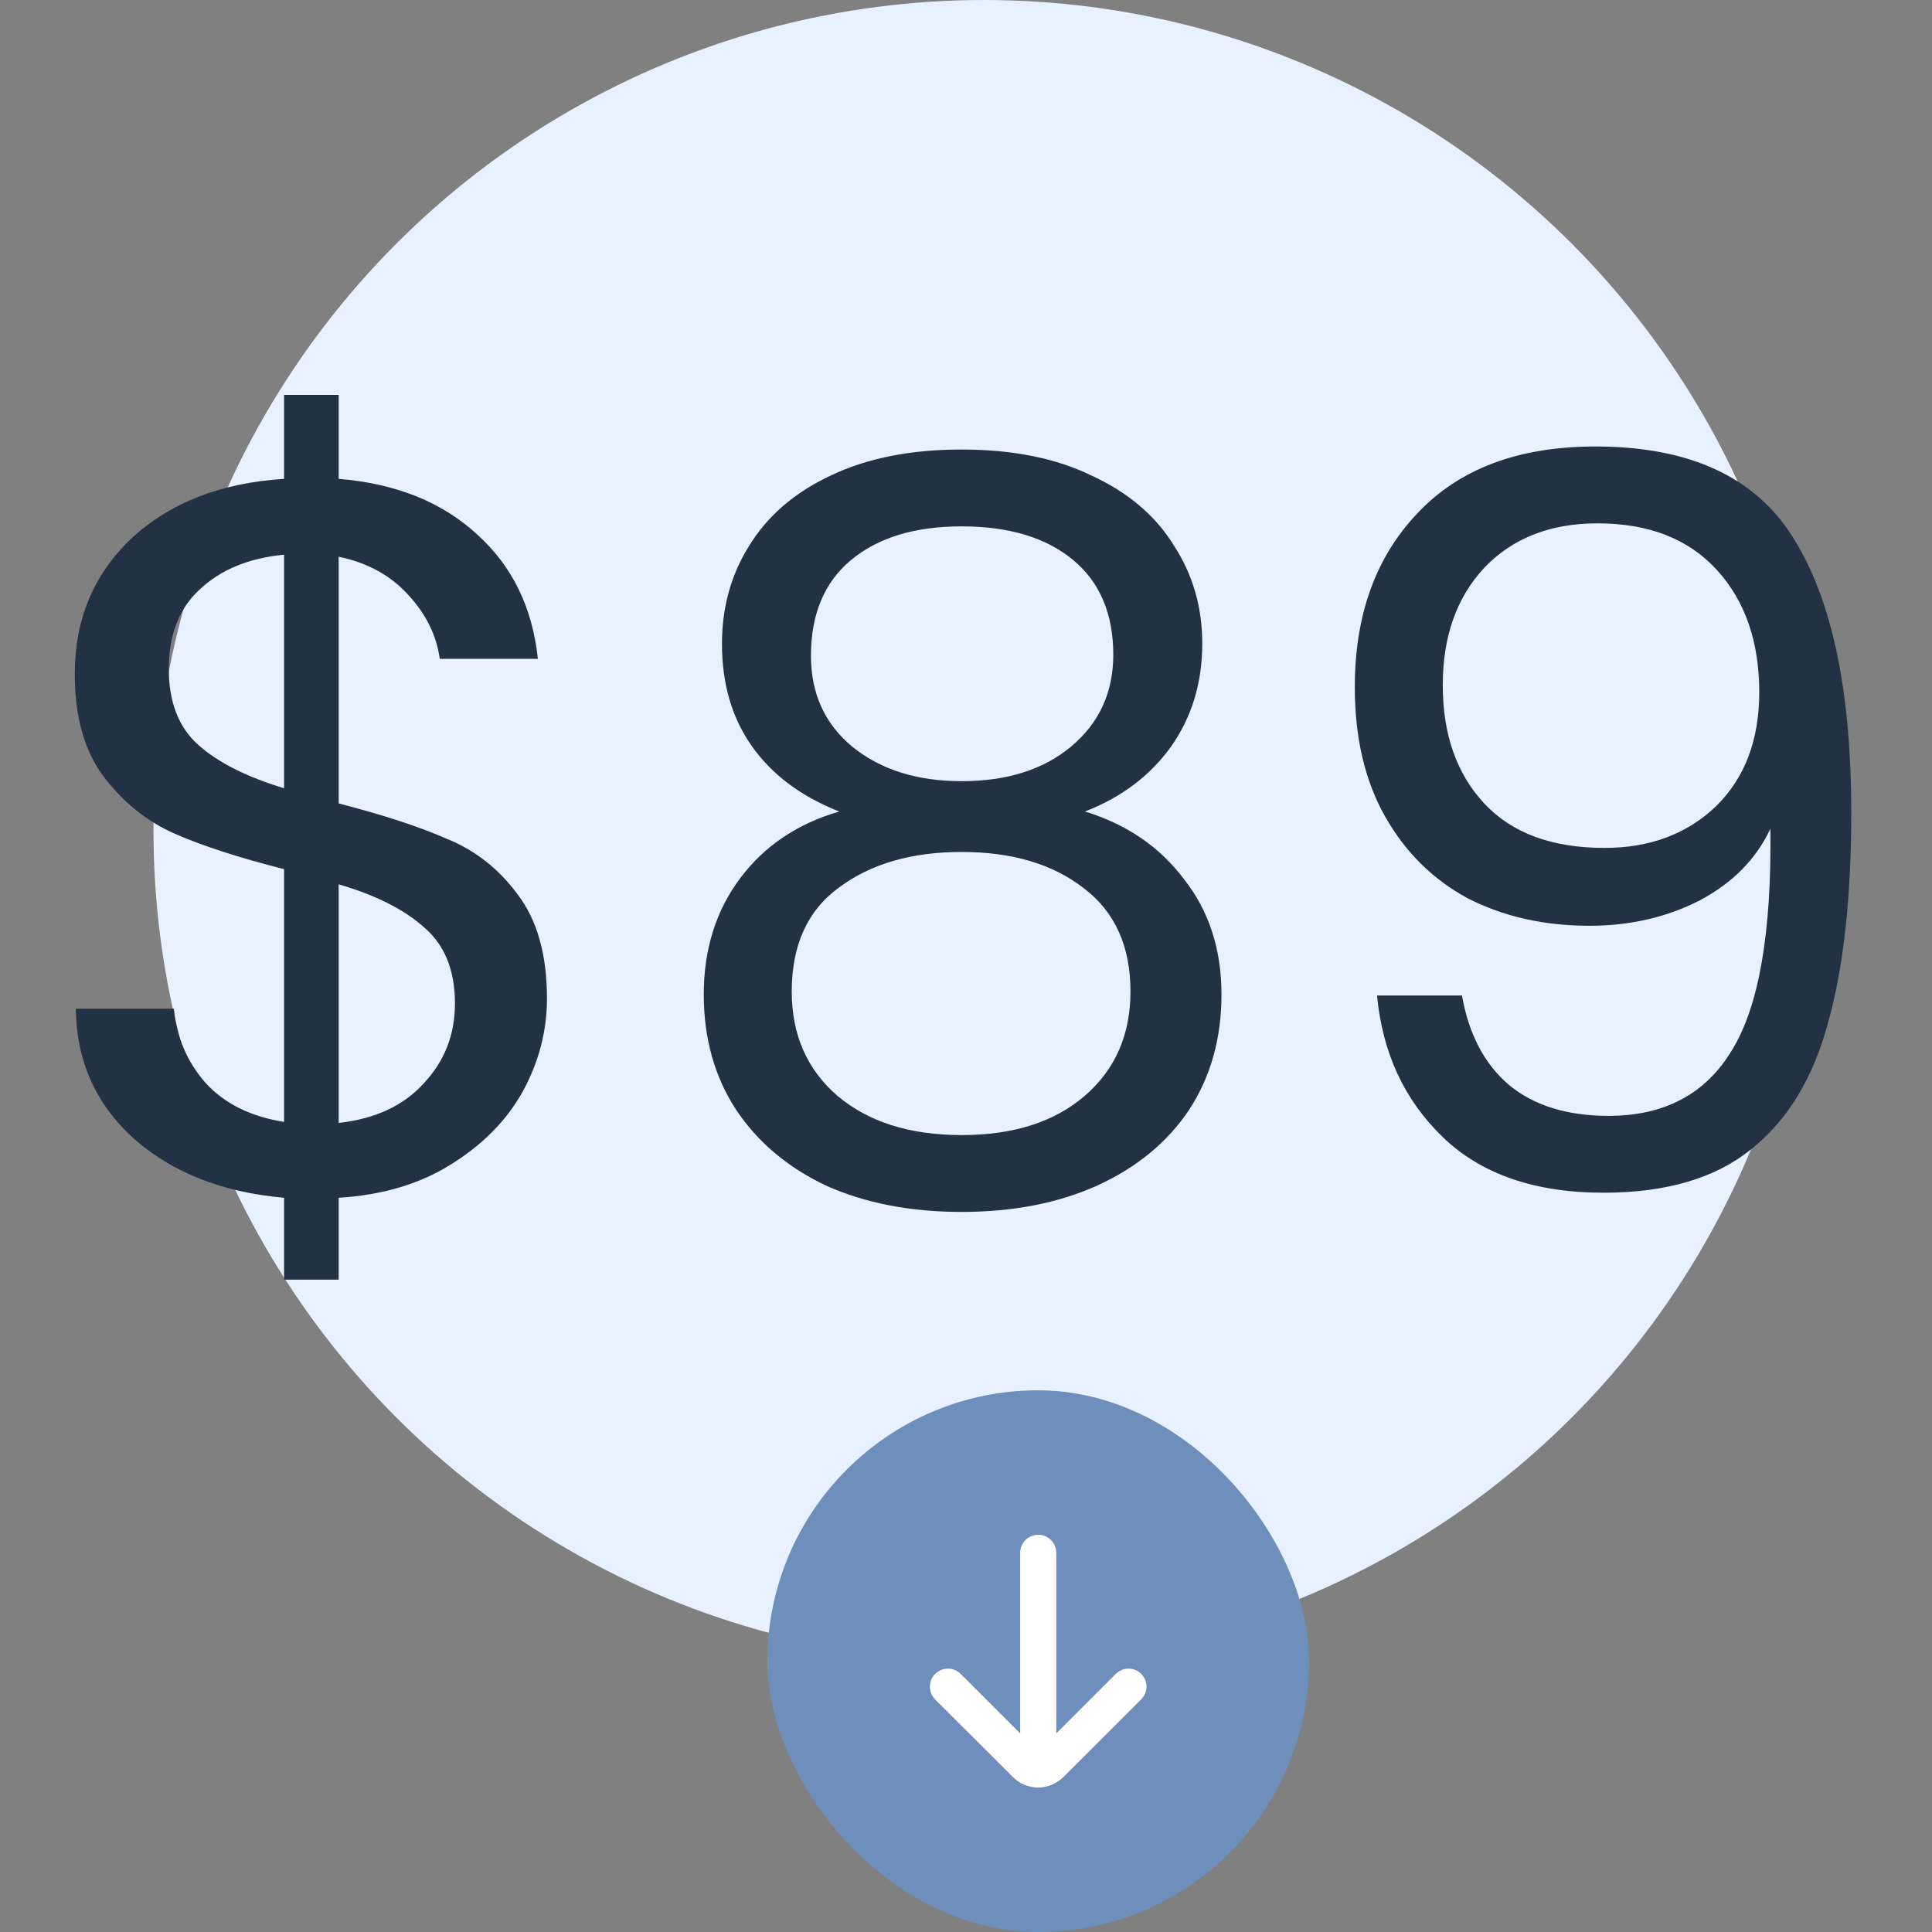
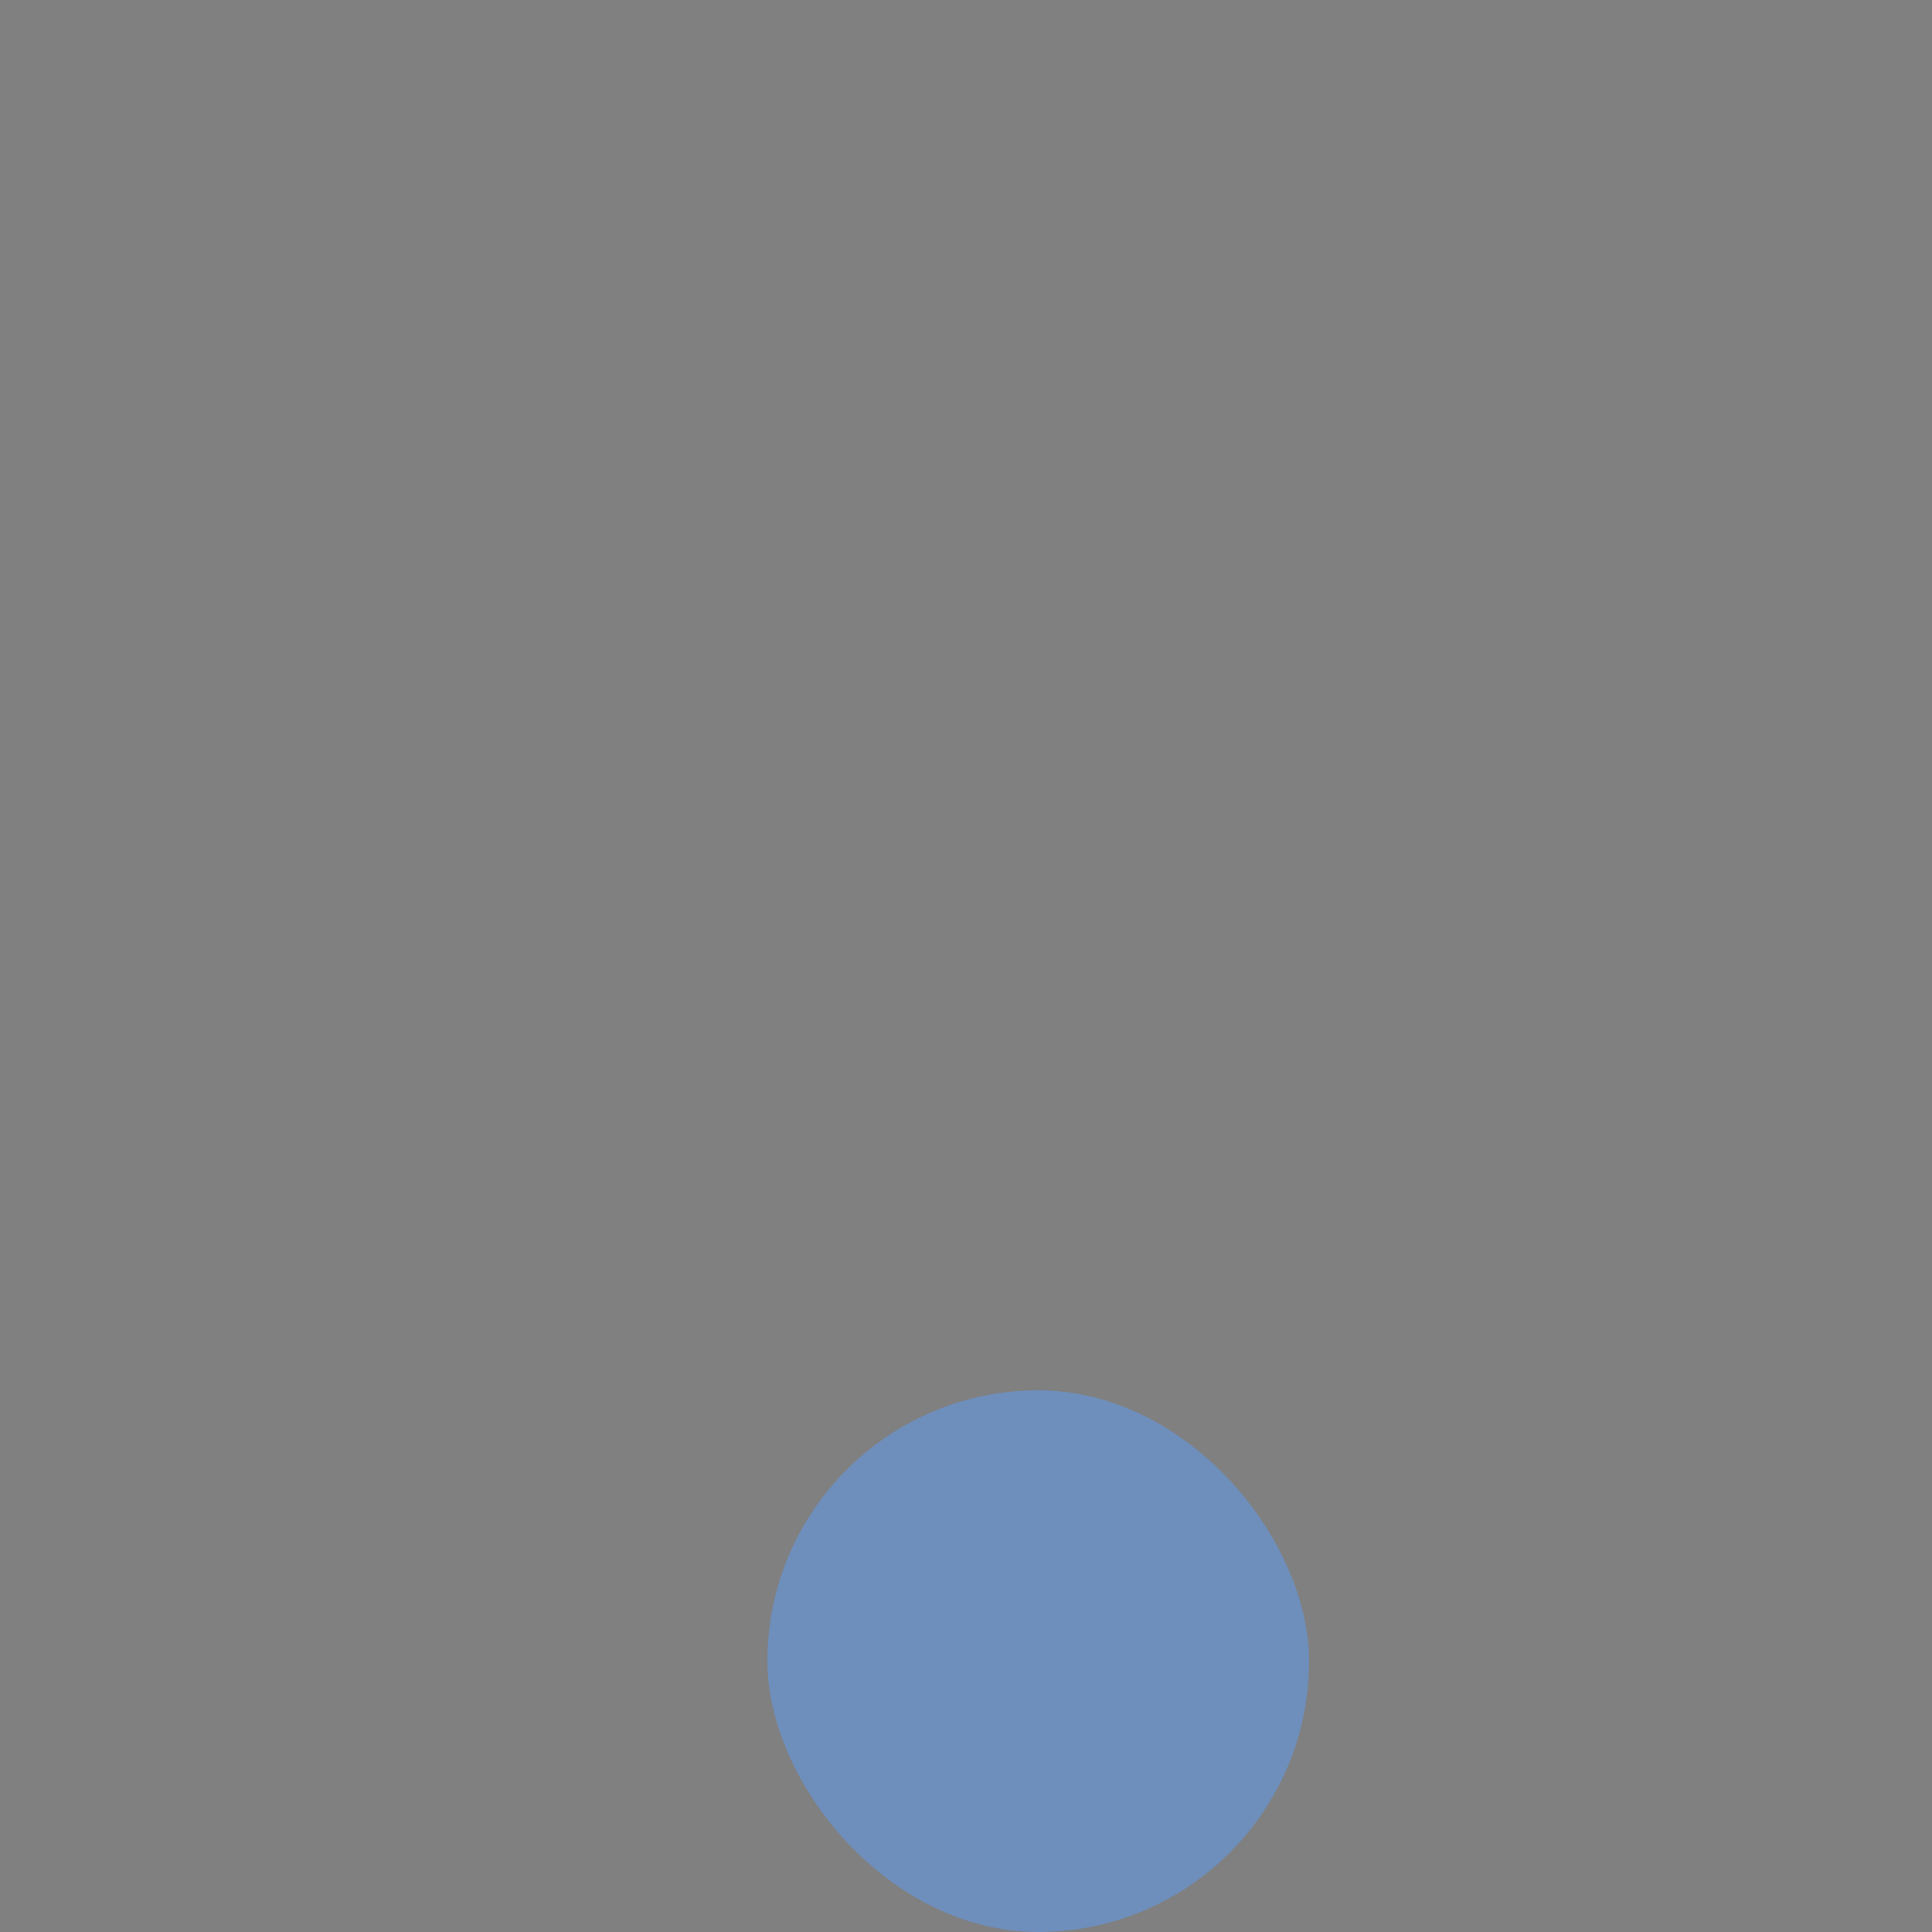
<svg xmlns="http://www.w3.org/2000/svg" width="107" height="107" viewBox="0 0 107 107" fill="none">
  <rect x="0" y="0" width="107" height="107" fill="#808080" stroke="none" />
-   <circle cx="54.5" cy="46" r="46" fill="#E7F1FF" />
-   <path d="M30.293 55.304C30.293 57.096 29.845 58.813 28.949 60.456C28.053 62.061 26.728 63.405 24.973 64.488C23.256 65.571 21.184 66.187 18.757 66.336V70.872H15.733V66.336C12.336 66.037 9.573 64.955 7.445 63.088C5.317 61.184 4.235 58.776 4.197 55.864H9.629C9.779 57.432 10.357 58.795 11.365 59.952C12.411 61.109 13.867 61.837 15.733 62.136V48.136C13.232 47.501 11.216 46.848 9.685 46.176C8.155 45.504 6.848 44.459 5.765 43.04C4.683 41.621 4.141 39.717 4.141 37.328C4.141 34.304 5.187 31.803 7.277 29.824C9.405 27.845 12.224 26.744 15.733 26.52V21.872H18.757V26.52C21.931 26.781 24.488 27.808 26.429 29.6C28.371 31.355 29.491 33.651 29.789 36.488H24.357C24.171 35.181 23.592 34.005 22.621 32.96C21.651 31.877 20.363 31.168 18.757 30.832V44.496C21.221 45.131 23.219 45.784 24.749 46.456C26.317 47.091 27.624 48.117 28.669 49.536C29.752 50.955 30.293 52.877 30.293 55.304ZM9.349 37.048C9.349 38.877 9.891 40.277 10.973 41.248C12.056 42.219 13.643 43.021 15.733 43.656V30.72C13.792 30.907 12.243 31.541 11.085 32.624C9.928 33.669 9.349 35.144 9.349 37.048ZM18.757 62.192C20.773 61.968 22.341 61.24 23.461 60.008C24.619 58.776 25.197 57.301 25.197 55.584C25.197 53.755 24.637 52.355 23.517 51.384C22.397 50.376 20.811 49.573 18.757 48.976V62.192ZM46.481 44.944C44.391 44.123 42.785 42.928 41.665 41.36C40.545 39.792 39.985 37.888 39.985 35.648C39.985 33.632 40.489 31.821 41.497 30.216C42.505 28.573 43.998 27.285 45.977 26.352C47.993 25.381 50.42 24.896 53.257 24.896C56.094 24.896 58.502 25.381 60.481 26.352C62.497 27.285 64.009 28.573 65.017 30.216C66.062 31.821 66.585 33.632 66.585 35.648C66.585 37.813 66.007 39.717 64.849 41.36C63.692 42.965 62.105 44.16 60.089 44.944C62.404 45.653 64.233 46.904 65.577 48.696C66.959 50.451 67.649 52.579 67.649 55.08C67.649 57.507 67.052 59.635 65.857 61.464C64.662 63.256 62.964 64.656 60.761 65.664C58.596 66.635 56.094 67.12 53.257 67.12C50.42 67.12 47.919 66.635 45.753 65.664C43.625 64.656 41.964 63.256 40.769 61.464C39.575 59.635 38.977 57.507 38.977 55.08C38.977 52.579 39.649 50.432 40.993 48.64C42.337 46.848 44.166 45.616 46.481 44.944ZM61.657 36.264C61.657 33.987 60.91 32.232 59.417 31C57.924 29.768 55.87 29.152 53.257 29.152C50.681 29.152 48.647 29.768 47.153 31C45.66 32.232 44.913 34.005 44.913 36.32C44.913 38.411 45.678 40.091 47.209 41.36C48.777 42.629 50.793 43.264 53.257 43.264C55.758 43.264 57.775 42.629 59.305 41.36C60.873 40.053 61.657 38.355 61.657 36.264ZM53.257 47.184C50.495 47.184 48.236 47.837 46.481 49.144C44.727 50.413 43.849 52.336 43.849 54.912C43.849 57.301 44.689 59.224 46.369 60.68C48.087 62.136 50.383 62.864 53.257 62.864C56.132 62.864 58.409 62.136 60.089 60.68C61.769 59.224 62.609 57.301 62.609 54.912C62.609 52.411 61.751 50.507 60.033 49.2C58.316 47.856 56.057 47.184 53.257 47.184ZM80.969 55.136C81.343 57.264 82.201 58.907 83.545 60.064C84.927 61.221 86.775 61.8 89.089 61.8C92.188 61.8 94.465 60.587 95.921 58.16C97.415 55.733 98.124 51.645 98.049 45.896C97.265 47.576 95.959 48.901 94.129 49.872C92.3 50.805 90.265 51.272 88.025 51.272C85.524 51.272 83.284 50.768 81.305 49.76C79.364 48.715 77.833 47.203 76.713 45.224C75.593 43.245 75.033 40.856 75.033 38.056C75.033 34.061 76.191 30.851 78.505 28.424C80.82 25.96 84.105 24.728 88.361 24.728C93.588 24.728 97.247 26.427 99.337 29.824C101.465 33.221 102.529 38.28 102.529 45C102.529 49.704 102.1 53.587 101.241 56.648C100.42 59.709 99.001 62.043 96.985 63.648C95.007 65.253 92.281 66.056 88.809 66.056C85.001 66.056 82.033 65.029 79.905 62.976C77.777 60.923 76.564 58.309 76.265 55.136H80.969ZM88.865 46.96C91.367 46.96 93.42 46.195 95.025 44.664C96.631 43.096 97.433 40.987 97.433 38.336C97.433 35.536 96.649 33.277 95.081 31.56C93.513 29.843 91.311 28.984 88.473 28.984C85.86 28.984 83.769 29.805 82.201 31.448C80.671 33.091 79.905 35.256 79.905 37.944C79.905 40.669 80.671 42.853 82.201 44.496C83.732 46.139 85.953 46.96 88.865 46.96Z" fill="#233145" />
  <rect x="42.5" y="77" width="30" height="30" rx="15" fill="#6E8EBB" />
-   <path d="M63.21 92.71C63.117 92.616 63.006 92.542 62.884 92.491C62.763 92.44 62.632 92.414 62.5 92.414C62.368 92.414 62.237 92.44 62.115 92.491C61.993 92.542 61.883 92.616 61.79 92.71L58.5 96V86C58.5 85.735 58.395 85.48 58.207 85.293C58.019 85.105 57.765 85 57.5 85C57.235 85 56.98 85.105 56.793 85.293C56.605 85.48 56.5 85.735 56.5 86V96L53.21 92.71C53.117 92.616 53.006 92.542 52.884 92.491C52.763 92.44 52.632 92.414 52.5 92.414C52.368 92.414 52.237 92.44 52.115 92.491C51.993 92.542 51.883 92.616 51.79 92.71C51.604 92.897 51.499 93.151 51.499 93.415C51.499 93.679 51.604 93.933 51.79 94.12L56.09 98.41C56.463 98.786 56.97 98.998 57.5 99C58.026 98.995 58.529 98.783 58.9 98.41L63.2 94.12C63.387 93.934 63.494 93.681 63.496 93.417C63.498 93.153 63.395 92.899 63.21 92.71Z" fill="white" />
</svg>